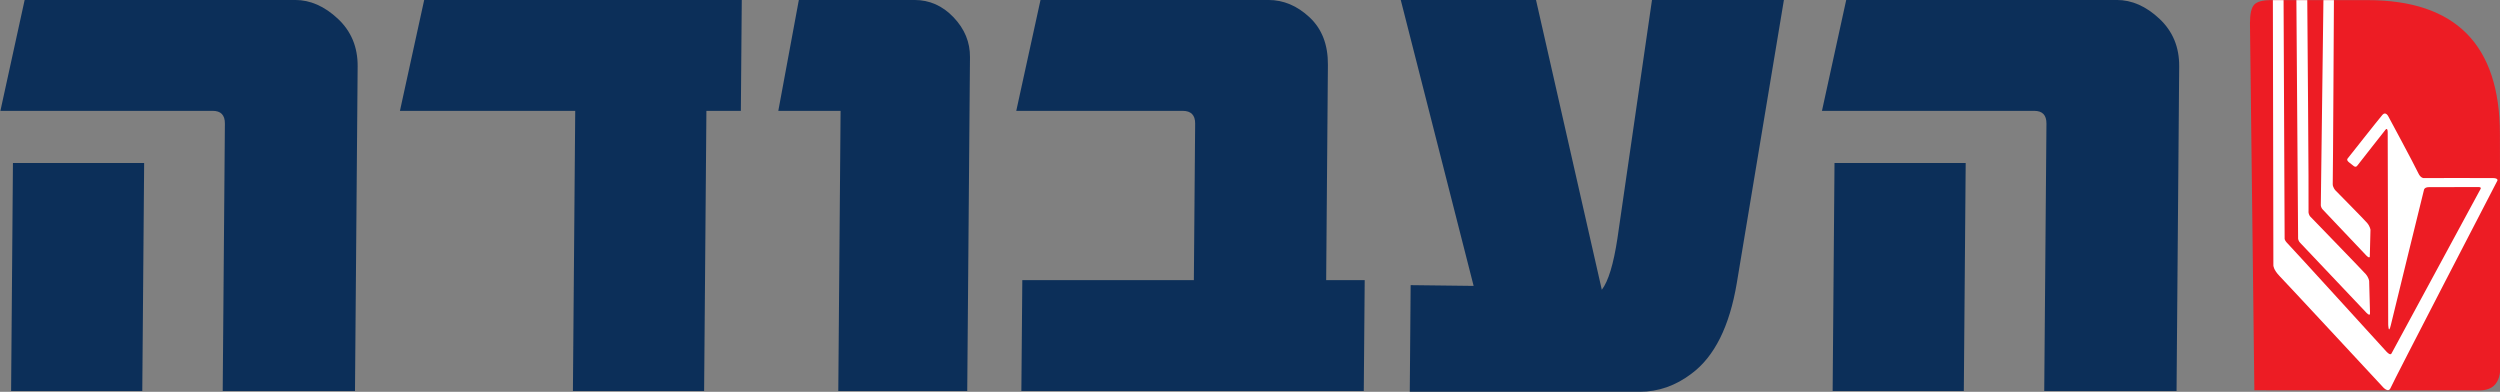
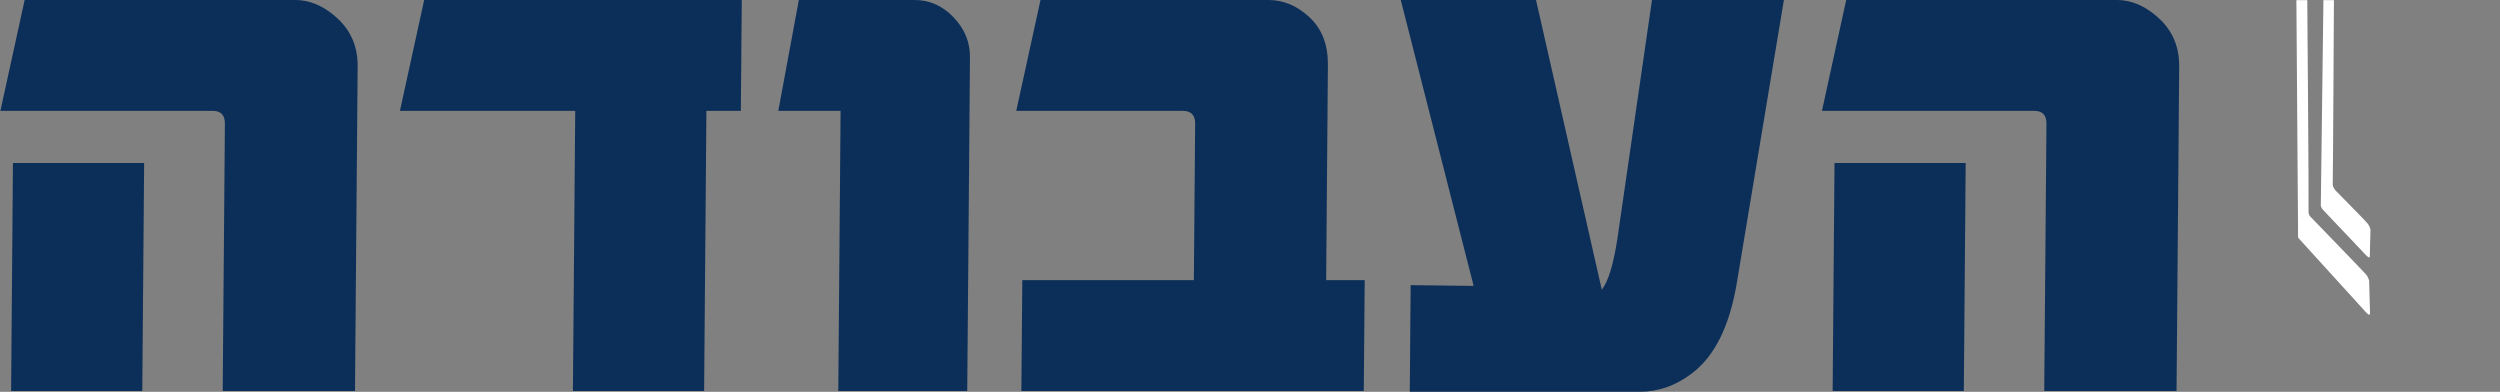
<svg xmlns="http://www.w3.org/2000/svg" xmlns:ns1="http://sodipodi.sourceforge.net/DTD/sodipodi-0.dtd" xmlns:ns2="http://www.inkscape.org/namespaces/inkscape" version="1.1" id="svg2" xml:space="preserve" width="200.335" height="31.396" viewBox="0 0 200.335 31.396" ns1:docname="Haavoda logo.svg" ns2:version="0.92.2 5c3e80d, 2017-08-06">
  <rect x="0" y="0" width="200.335" height="31.396" fill="#808080" stroke="none" />
  <defs id="defs6">
    <clipPath clipPathUnits="userSpaceOnUse" id="clipPath20">
-       <path d="M 0,0 H 595.276 V 841.89 H 0 Z" id="path18" ns2:connector-curvature="0" />
-     </clipPath>
+       </clipPath>
    <clipPath clipPathUnits="userSpaceOnUse" id="clipPath36">
      <path d="m 250.307,26.205 h 95.057 v 14.898 h -95.057 z" id="path34" ns2:connector-curvature="0" />
    </clipPath>
    <clipPath clipPathUnits="userSpaceOnUse" id="clipPath50">
      <path d="M 0,0 H 595.276 V 841.89 H 0 Z" id="path48" ns2:connector-curvature="0" />
    </clipPath>
  </defs>
  <ns1:namedview pagecolor="#ffffff" bordercolor="#666666" borderopacity="1" objecttolerance="10" gridtolerance="10" guidetolerance="10" ns2:pageopacity="0" ns2:pageshadow="2" ns2:window-width="1280" ns2:window-height="756" id="namedview4" showgrid="false" ns2:zoom="1.9567269" ns2:cx="63.371125" ns2:cy="9.9314664" ns2:window-x="0" ns2:window-y="0" ns2:window-maximized="1" ns2:current-layer="g10" />
  <g id="g10" ns2:groupmode="layer" ns2:label="מצע-גרסה-סופית-להדפסה (dragged)" transform="matrix(1.333,0,0,-1.333,-333.743,66.336)">
    <g id="g12" />
    <g id="g2652" transform="matrix(1.581,0,0,1.581,-145.34,-15.216)">
      <g id="g30">
        <g clip-path="url(#clipPath36)" id="g32">
-           <path ns2:connector-curvature="0" id="path38" style="fill:#ed1c24;fill-opacity:1;fill-rule:nonzero;stroke:none" d="m 345.347,36.015 c -0.007,3.387 -1.687,5.081 -5.038,5.081 h -3.675 c -0.312,0 -0.523,-0.058 -0.63,-0.173 -0.108,-0.116 -0.162,-0.352 -0.161,-0.708 l 0.167,-13.952 8.563,-0.005 c 0.529,0 0.792,0.303 0.791,0.909 z" />
          <path ns2:connector-curvature="0" id="path40" style="fill:#0c2f59;fill-opacity:1;fill-rule:nonzero;stroke:none" d="m 263.89,38.575 c 0.006,0.735 -0.245,1.339 -0.753,1.814 -0.509,0.476 -1.05,0.713 -1.622,0.713 h -10.287 l -0.922,-4.216 h 8.075 c 0.31,0 0.463,-0.162 0.461,-0.485 l -0.083,-10.167 h 5.03 z m -8.118,-3.673 h -4.989 l -0.07,-8.668 h 4.988 z m 22.724,6.2 h -12.076 l -0.922,-4.216 h 6.665 l -0.088,-10.652 h 4.989 l 0.087,10.652 h 1.31 z m 8.677,-2.174 c 0.005,0.567 -0.202,1.072 -0.622,1.513 -0.419,0.441 -0.915,0.661 -1.488,0.661 h -4.397 l -0.781,-4.216 h 2.368 l -0.087,-10.652 h 4.903 z m 15.009,-8.478 h -1.465 l 0.066,8.184 c 0.006,0.764 -0.225,1.366 -0.696,1.807 -0.471,0.441 -0.994,0.661 -1.566,0.661 h -8.666 l -0.922,-4.216 h 6.327 c 0.319,0 0.478,-0.162 0.475,-0.485 l -0.049,-5.951 h -6.523 l -0.036,-4.216 h 13.02 z m 10.924,10.652 -1.314,-9.065 c -0.148,-0.979 -0.346,-1.631 -0.594,-1.954 l -2.502,11.019 h -5.143 l 2.771,-10.872 -2.395,0.029 -0.033,-4.055 h 8.737 c 0.713,0 1.373,0.23 1.978,0.691 0.869,0.646 1.442,1.792 1.719,3.438 l 1.792,10.769 z m 20.046,-2.527 c 0.006,0.735 -0.245,1.339 -0.753,1.814 -0.508,0.476 -1.048,0.713 -1.621,0.713 h -10.287 l -0.922,-4.216 h 8.074 c 0.31,0 0.464,-0.162 0.462,-0.485 l -0.084,-10.167 h 5.031 z m -8.118,-3.673 h -4.988 l -0.071,-8.668 h 4.988 z" />
-           <path ns2:connector-curvature="0" id="path42" style="fill:#ffffff;fill-opacity:1;fill-rule:nonzero;stroke:none" d="m 337.274,31.843 c -0.14,0.138 -0.113,0.216 -0.113,0.216 l -0.04,9.036 h -0.407 l 0.019,-10.087 c 0,0 -0.004,-0.157 0.239,-0.408 0.334,-0.346 3.905,-4.193 3.905,-4.193 0,0 0.224,-0.279 0.316,-0.051 0.099,0.243 4.058,7.877 4.058,7.877 0,0 0.042,0.091 -0.158,0.097 -0.231,0.006 -2.657,0 -2.657,0 0,0 -0.109,0.008 -0.19,0.183 -0.152,0.325 -1.139,2.157 -1.139,2.157 0,0 -0.098,0.209 -0.227,0.065 -0.113,-0.128 -1.323,-1.661 -1.323,-1.661 0,0 -0.061,-0.053 0.049,-0.143 l 0.174,-0.137 c 0,0 0.081,-0.079 0.144,0.008 0.064,0.088 1.05,1.337 1.05,1.337 0,0 0.098,0.164 0.106,-0.058 l 0.019,-7.308 c 0,0 0.009,-0.421 0.101,-0.03 0.097,0.413 1.261,5.145 1.261,5.145 0,0 0.014,0.097 0.192,0.097 0.212,0 1.854,0.003 1.854,0.003 0,0 0.145,0.013 0.107,-0.067 -0.019,-0.04 -3.337,-6.163 -3.389,-6.26 -0.035,-0.062 -0.106,-0.021 -0.189,0.066 0,0 -3.622,3.978 -3.762,4.116" />
        </g>
      </g>
-       <path ns2:connector-curvature="0" id="path52" style="fill:#ffffff;fill-opacity:1;fill-rule:nonzero;stroke:none" d="m 340.238,29.244 c 0,0 0.192,-0.231 0.169,-0.019 l -0.032,1.189 c 0,0 -0.011,0.121 -0.127,0.261 -0.082,0.098 -2.115,2.195 -2.115,2.195 0,0 -0.076,0.082 -0.063,0.211 0.015,0.16 -0.048,8.014 -0.048,8.014 h -0.414 l 0.065,-9.031 c 0,0 -0.017,-0.097 0.081,-0.198 0.129,-0.133 2.484,-2.622 2.484,-2.622" />
+       <path ns2:connector-curvature="0" id="path52" style="fill:#ffffff;fill-opacity:1;fill-rule:nonzero;stroke:none" d="m 340.238,29.244 c 0,0 0.192,-0.231 0.169,-0.019 l -0.032,1.189 c 0,0 -0.011,0.121 -0.127,0.261 -0.082,0.098 -2.115,2.195 -2.115,2.195 0,0 -0.076,0.082 -0.063,0.211 0.015,0.16 -0.048,8.014 -0.048,8.014 h -0.414 l 0.065,-9.031 " />
      <path ns2:connector-curvature="0" id="path54" style="fill:#ffffff;fill-opacity:1;fill-rule:nonzero;stroke:none" d="m 340.232,31.423 c 0,0 0.193,-0.231 0.169,-0.019 l 0.024,0.959 c 0,0 -0.011,0.122 -0.128,0.262 -0.081,0.098 -1.211,1.244 -1.211,1.244 0,0 -0.104,0.119 -0.096,0.241 0.01,0.162 0.045,6.986 0.045,6.986 h -0.399 l -0.099,-7.772 c 0,0 -0.017,-0.098 0.081,-0.199 0.128,-0.133 1.614,-1.702 1.614,-1.702" />
    </g>
  </g>
</svg>